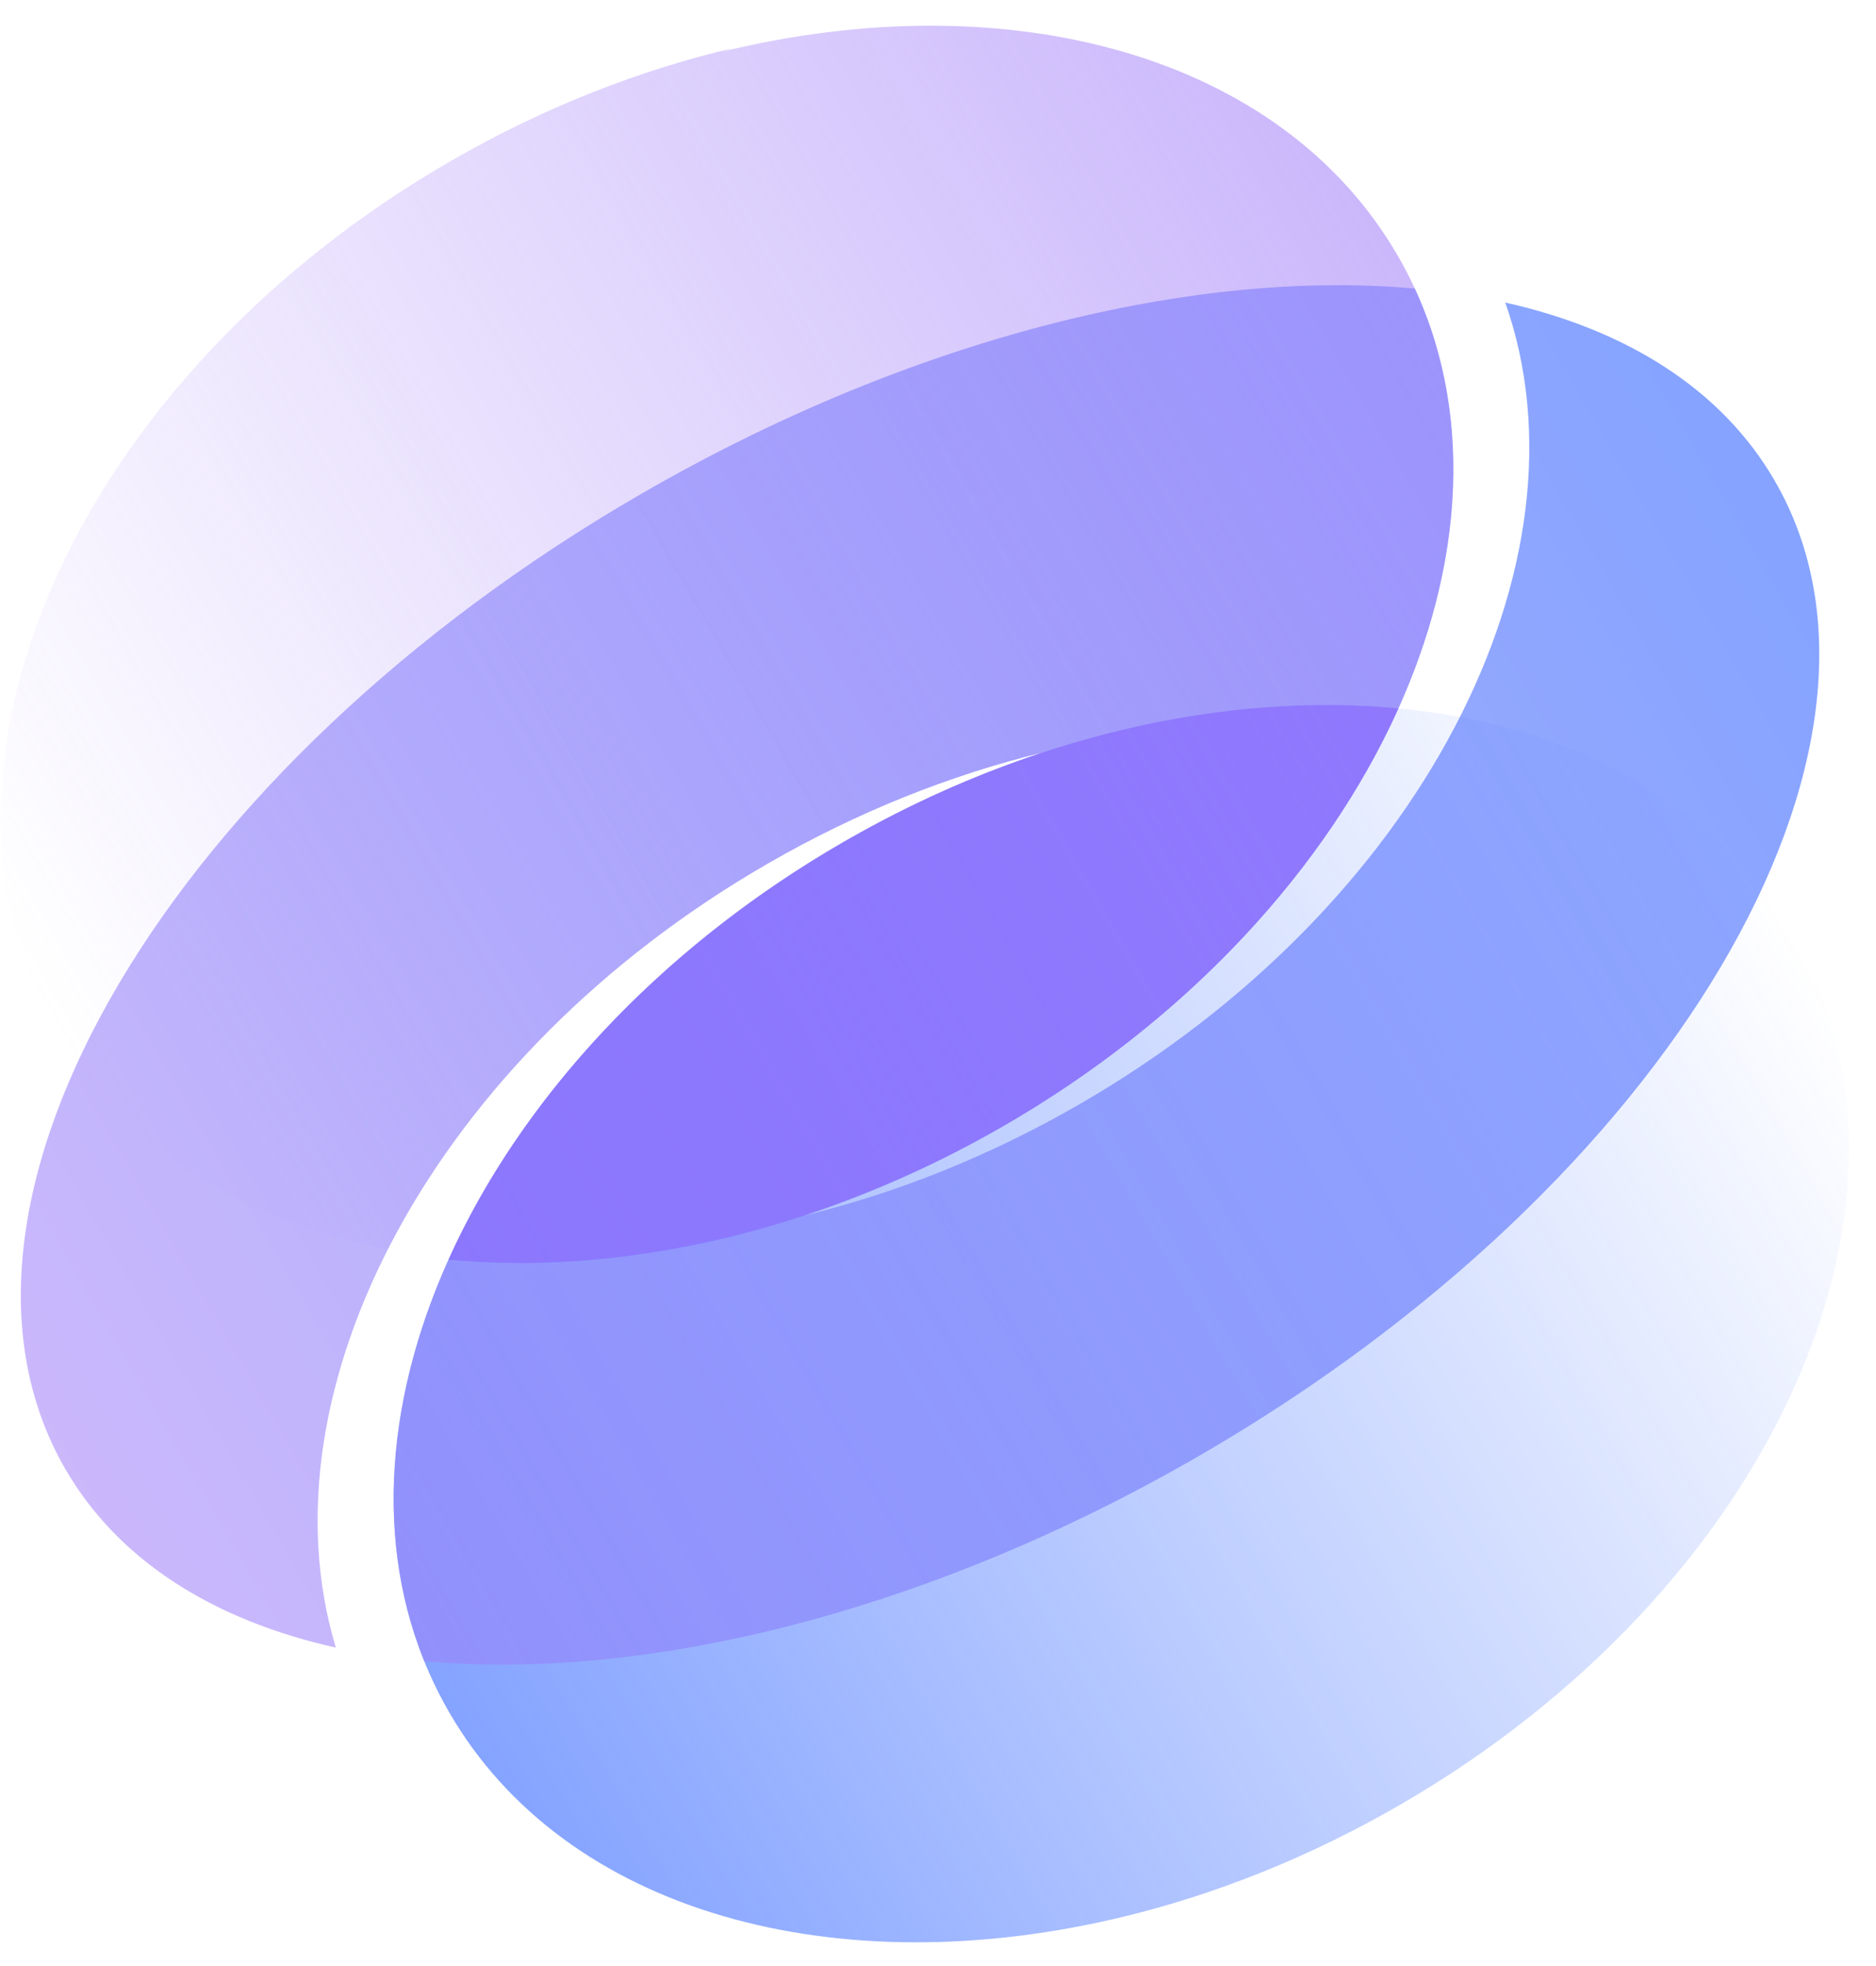
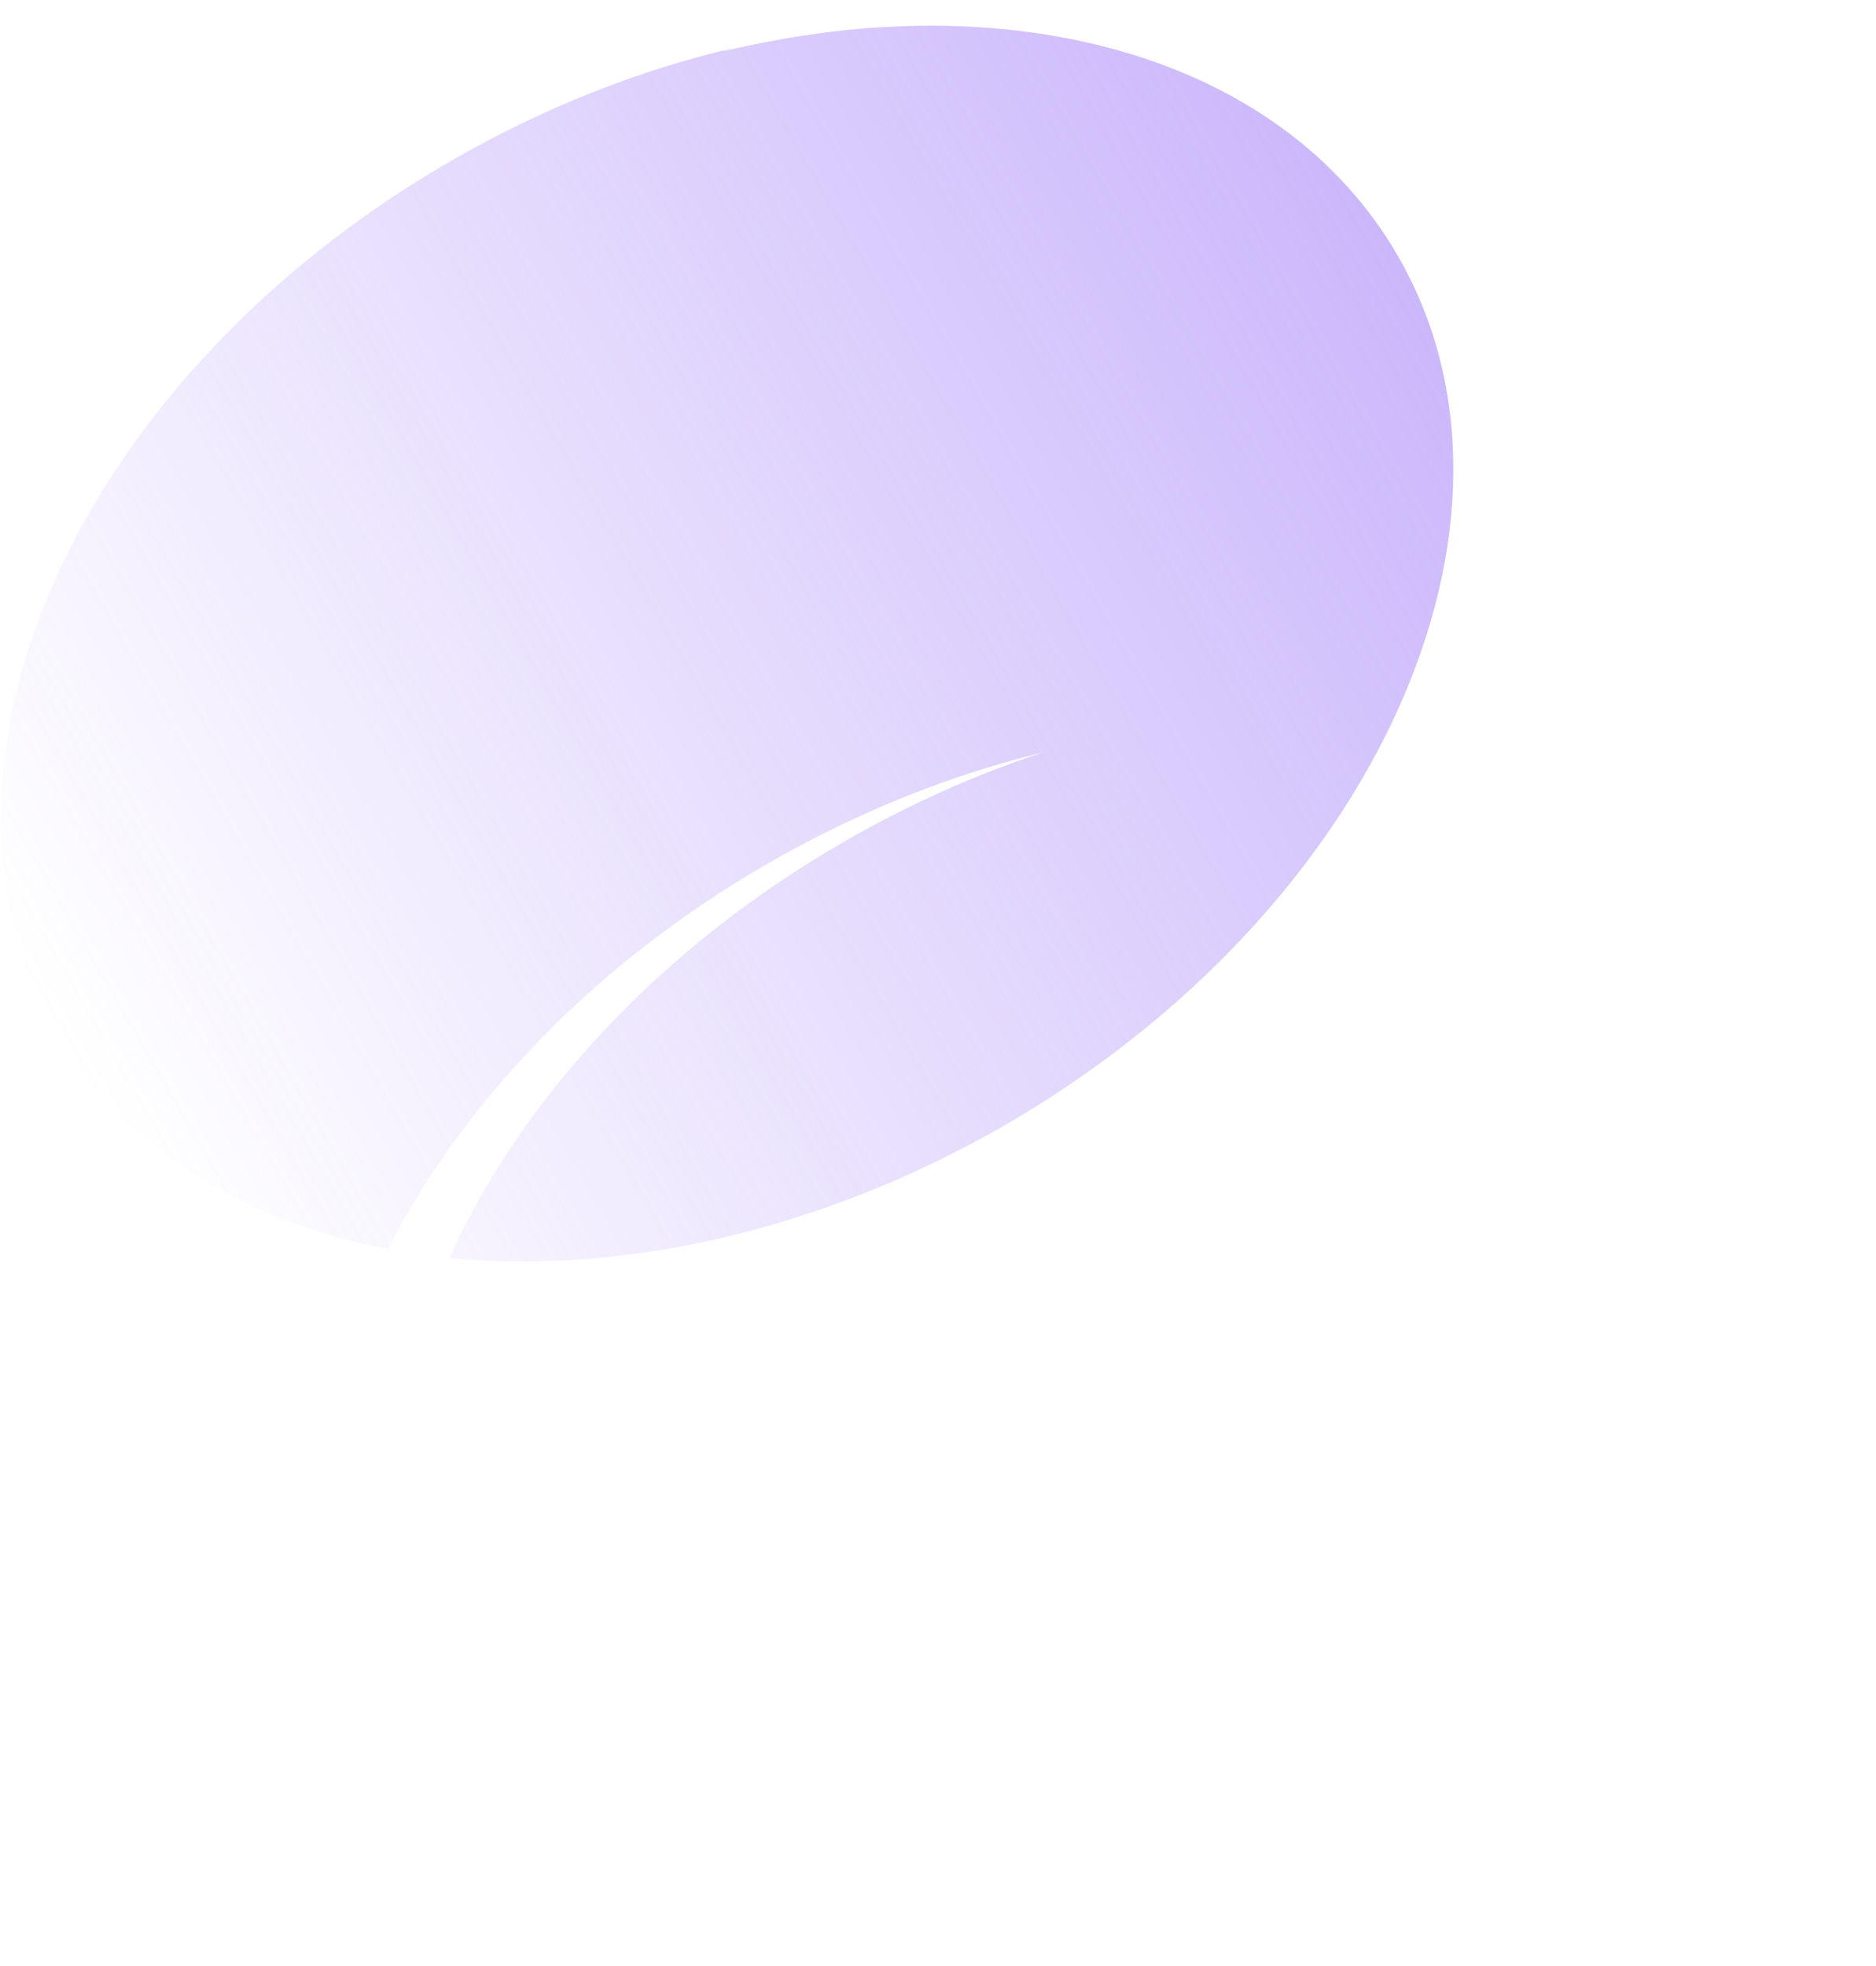
<svg xmlns="http://www.w3.org/2000/svg" width="63" height="66" viewBox="0 0 63 66" fill="none">
-   <path opacity="0.6" fill-rule="evenodd" clip-rule="evenodd" d="M60.234 31.4C55.079 22.471 40.791 21.07 28.322 28.269C16.827 34.906 10.889 46.535 14.071 55.307C14.175 55.596 14.29 55.881 14.414 56.163C14.61 56.608 14.831 57.044 15.078 57.471C18.982 64.233 28.124 66.678 37.748 64.339C37.746 64.34 37.744 64.34 37.742 64.341C40.828 63.592 43.962 62.351 46.99 60.603C59.459 53.403 65.389 40.329 60.234 31.4Z" fill="url(#paint0_linear_14823_33004)" />
-   <path opacity="0.6" fill-rule="evenodd" clip-rule="evenodd" d="M27.012 40.805C30.095 40.056 33.228 38.815 36.254 37.068C47.694 30.463 53.63 18.913 50.55 10.156C54.628 11.071 57.826 13.068 59.607 16.153C64.762 25.081 56.087 39.741 40.231 48.895C31.135 54.147 21.653 56.446 14.247 55.767C10.682 46.945 16.624 35.022 28.322 28.268C30.515 27.002 32.766 26.002 35.012 25.262C31.929 26.011 28.796 27.251 25.77 28.998C14.59 35.453 8.667 46.631 11.277 55.309C7.184 54.397 3.972 52.398 2.187 49.304C-2.968 40.376 5.707 25.716 21.563 16.562C30.644 11.319 40.111 9.018 47.512 9.687C51.616 18.562 45.673 30.887 33.702 37.798C31.509 39.065 29.259 40.065 27.012 40.805Z" fill="url(#paint1_linear_14823_33004)" />
  <path opacity="0.6" fill-rule="evenodd" clip-rule="evenodd" d="M15.126 5.412C18.239 3.614 21.467 2.353 24.637 1.611C24.517 1.649 24.397 1.688 24.277 1.728C33.9 -0.611 43.042 1.834 46.946 8.596C52.101 17.525 46.172 30.599 33.702 37.798C33.683 37.81 33.664 37.821 33.644 37.832C27.45 41.37 20.818 42.792 15.088 42.228C17.483 36.941 22.084 31.869 28.322 28.268C30.516 27.002 32.766 26.002 35.012 25.262C31.929 26.011 28.796 27.251 25.77 28.998C19.937 32.366 15.535 37.019 13.03 41.932C8.171 41.005 4.146 38.536 1.882 34.615C-3.273 25.686 2.656 12.611 15.126 5.412Z" fill="url(#paint2_linear_14823_33004)" />
-   <path opacity="0.4" fill-rule="evenodd" clip-rule="evenodd" d="M15.062 42.286C20.823 42.838 27.489 41.386 33.703 37.799C39.963 34.184 44.575 29.089 46.963 23.781C41.202 23.23 34.536 24.681 28.322 28.269C22.062 31.883 17.45 36.978 15.062 42.286Z" fill="#804EFF" />
  <defs>
    <linearGradient id="paint0_linear_14823_33004" x1="15.078" y1="57.471" x2="60.234" y2="31.4" gradientUnits="userSpaceOnUse">
      <stop stop-color="#3366FF" />
      <stop offset="1" stop-color="#3366FF" stop-opacity="0" />
    </linearGradient>
    <linearGradient id="paint1_linear_14823_33004" x1="2.187" y1="49.304" x2="59.607" y2="16.153" gradientUnits="userSpaceOnUse">
      <stop stop-color="#A888F9" />
      <stop offset="1" stop-color="#3366FF" />
    </linearGradient>
    <linearGradient id="paint2_linear_14823_33004" x1="1.882" y1="34.614" x2="47.038" y2="8.543" gradientUnits="userSpaceOnUse">
      <stop stop-color="#A888F9" stop-opacity="0" />
      <stop offset="1" stop-color="#A888F9" />
    </linearGradient>
  </defs>
</svg>